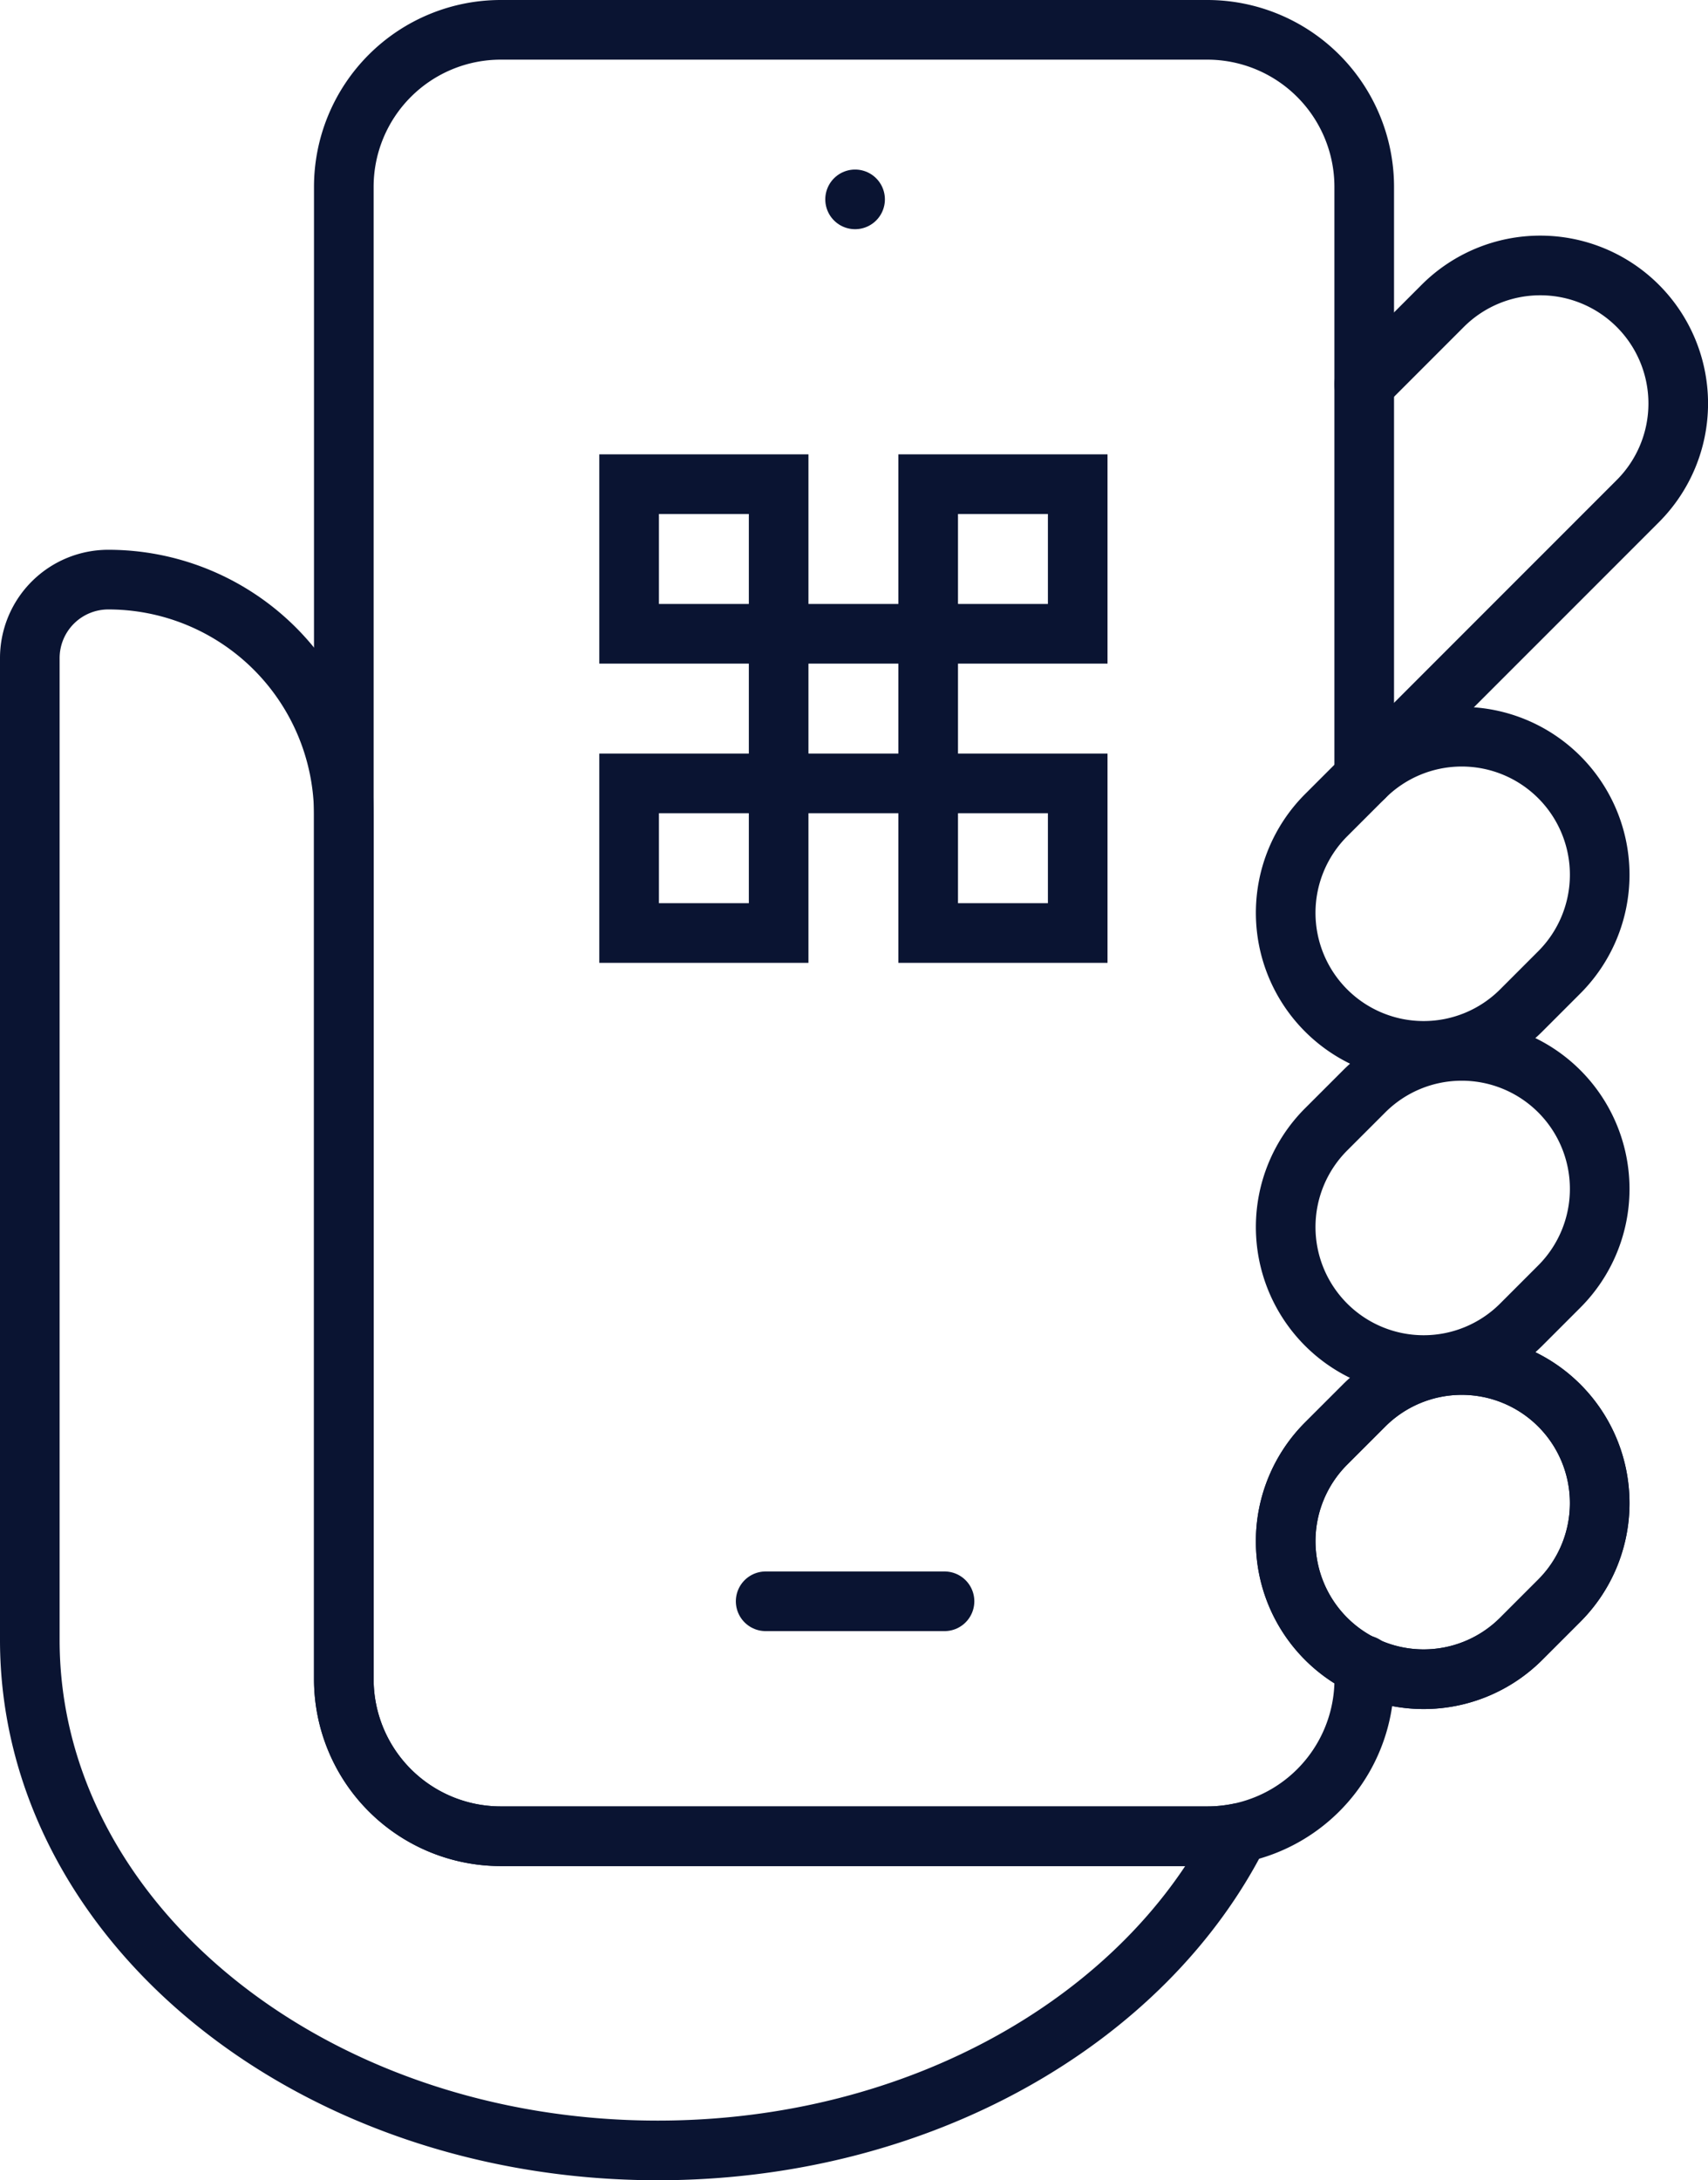
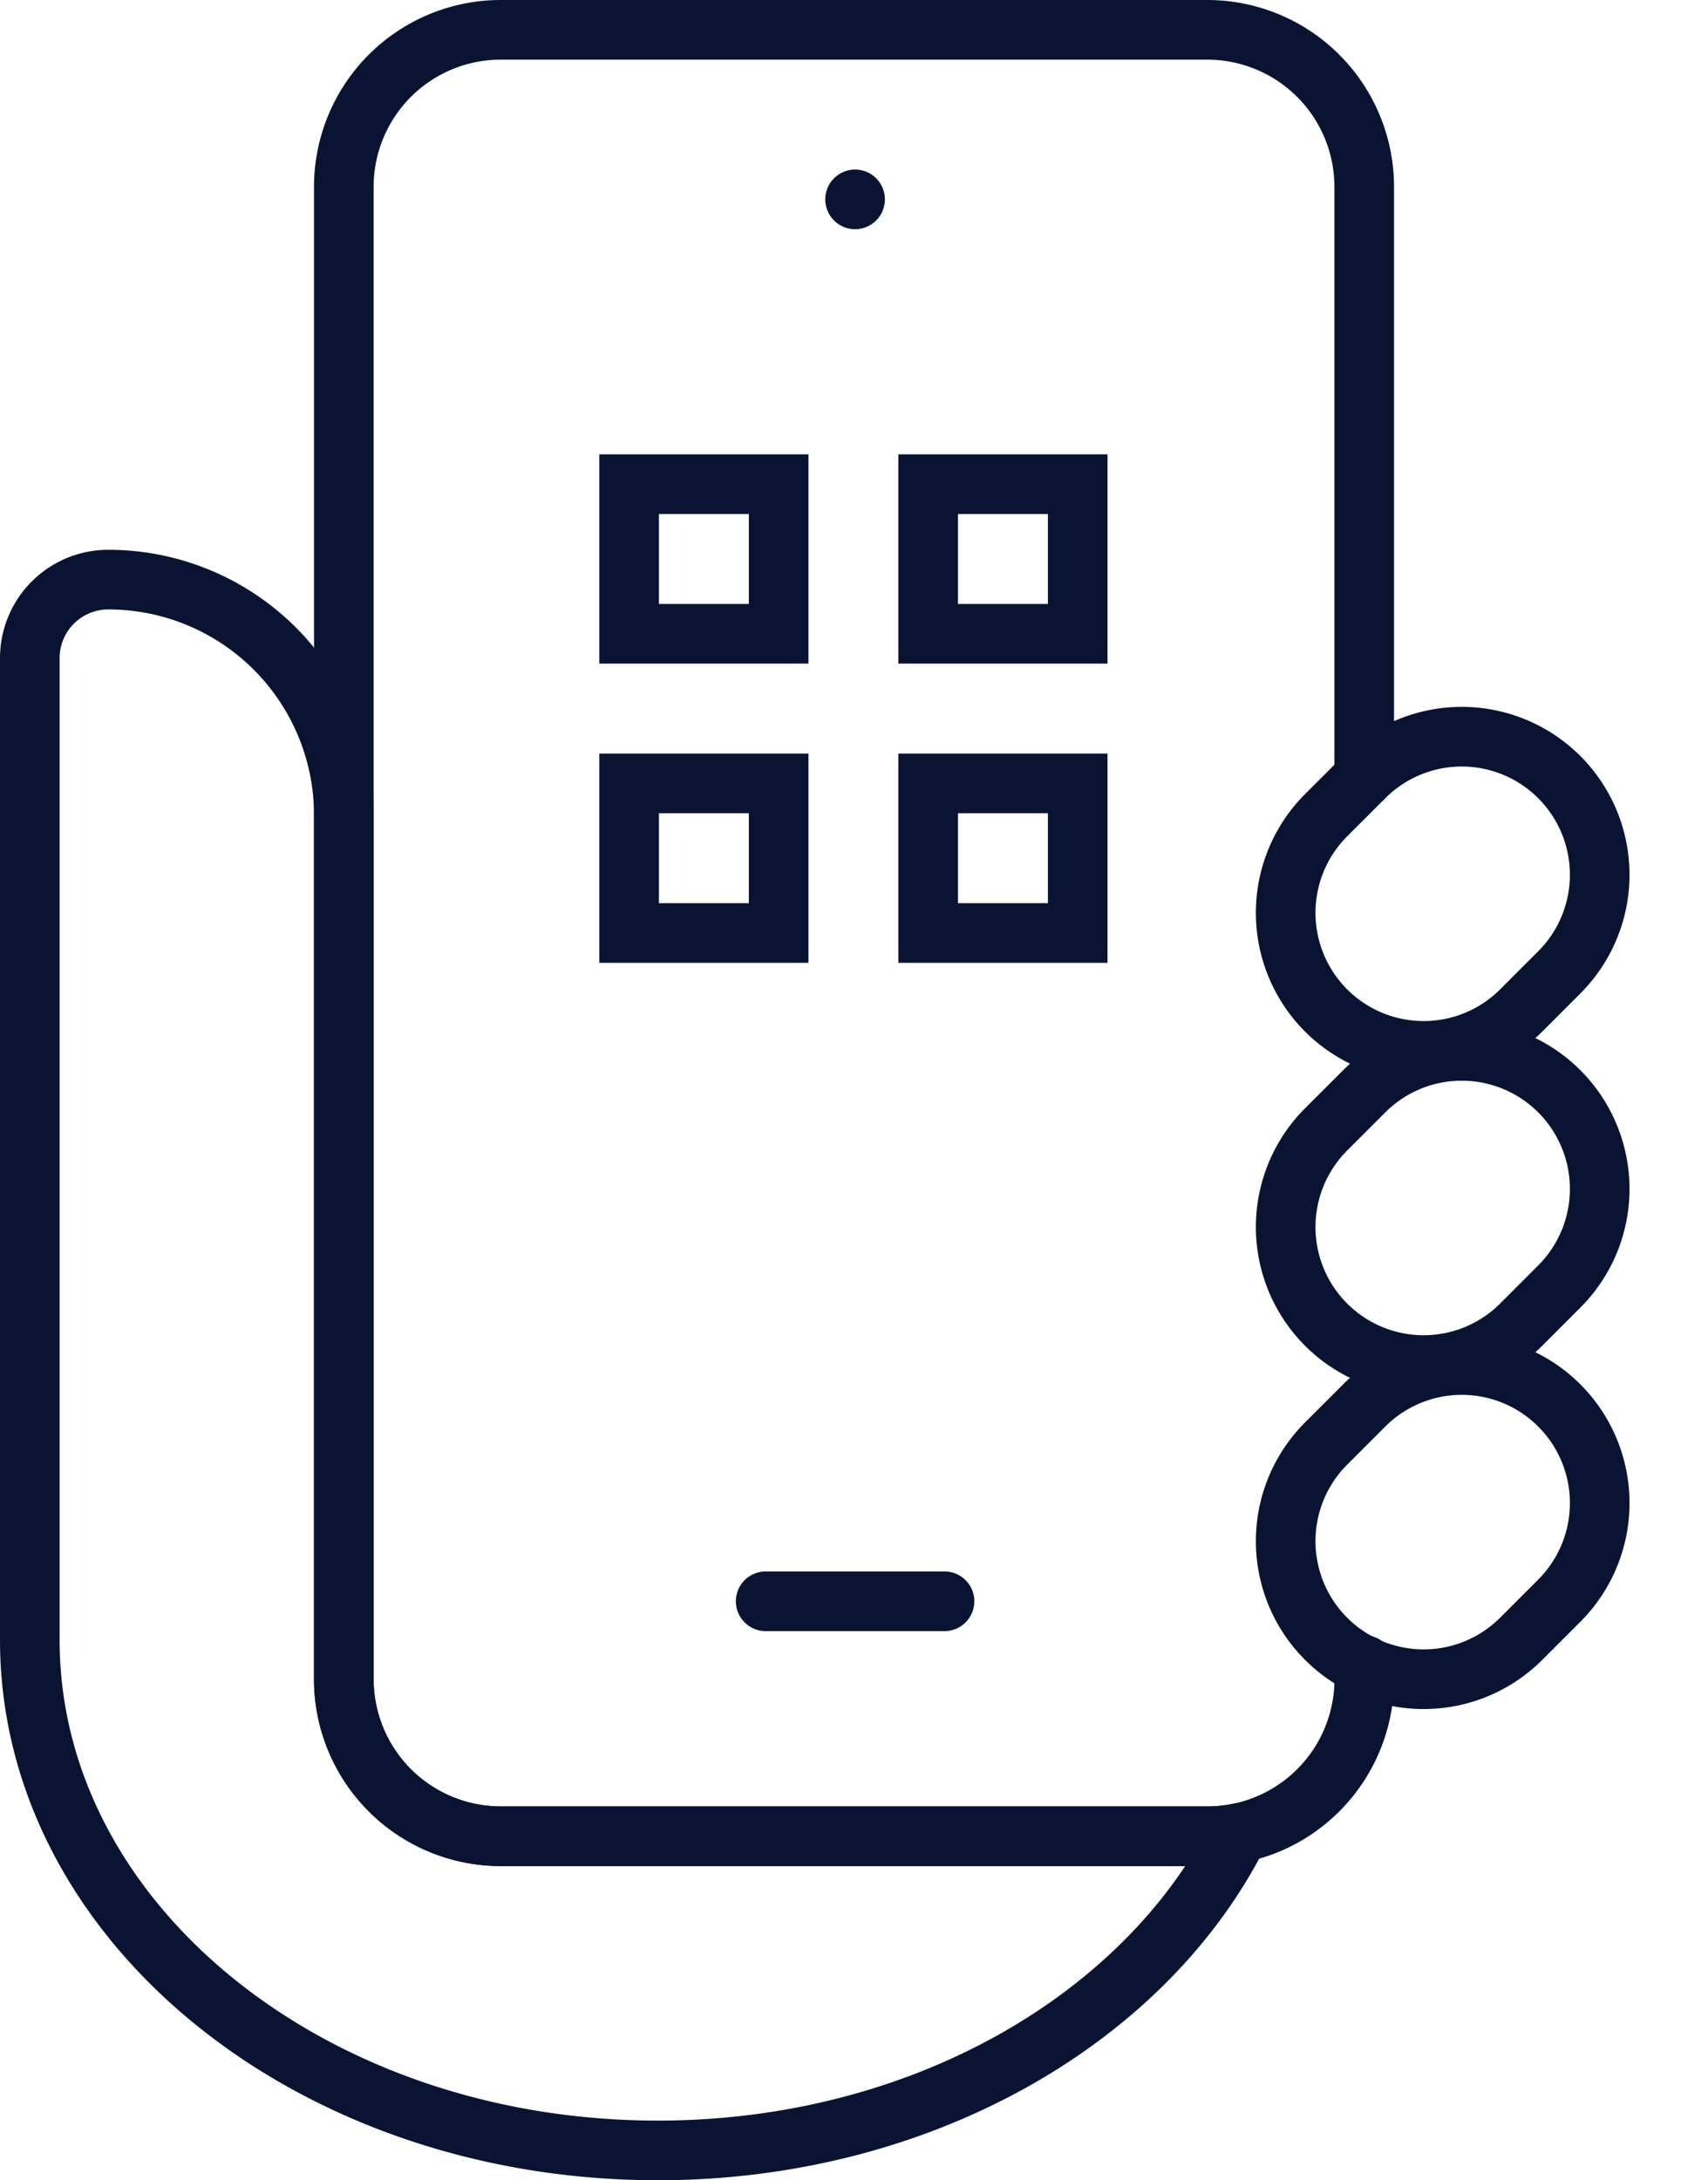
<svg xmlns="http://www.w3.org/2000/svg" width="57.295" height="73.093" viewBox="0 0 57.295 73.093">
  <g id="Paycodes_Icon" data-name="Paycodes Icon" transform="translate(-8503.316 -1459.316)">
    <line id="Line_32" data-name="Line 32" x2="6" transform="translate(8529 1513)" fill="none" stroke="#0a1432" stroke-linecap="round" stroke-linejoin="round" stroke-width="2" />
    <line id="Line_33" data-name="Line 33" transform="translate(8532 1466)" fill="none" stroke="#0a1432" stroke-linecap="round" stroke-linejoin="round" stroke-width="2" />
    <path id="Path_7229" data-name="Path 7229" d="M40.9,44.178a4.628,4.628,0,0,1-6.545-6.545l1.278-1.277A4.627,4.627,0,0,1,42.178,42.9Z" transform="translate(8513.445 1470.079)" fill="none" stroke="#0a1432" stroke-linecap="round" stroke-linejoin="round" stroke-width="2" />
    <path id="Path_7230" data-name="Path 7230" d="M40.9,36.178a4.628,4.628,0,0,1-6.545-6.545l1.278-1.277A4.627,4.627,0,1,1,42.178,34.9Z" transform="translate(8513.445 1467.547)" fill="none" stroke="#0a1432" stroke-linecap="round" stroke-linejoin="round" stroke-width="2" />
    <path id="Path_7231" data-name="Path 7231" d="M40.9,28.178a4.628,4.628,0,0,1-6.545-6.545l1.278-1.277A4.627,4.627,0,1,1,42.178,26.9Z" transform="translate(8513.445 1465.014)" fill="none" stroke="#0a1432" stroke-linecap="round" stroke-linejoin="round" stroke-width="2" />
-     <path id="Path_7232" data-name="Path 7232" d="M35,10.988l2.633-2.633A4.628,4.628,0,1,1,44.178,14.9L35,24.076" transform="translate(8514.079 1461.216)" fill="none" stroke="#0a1432" stroke-linecap="round" stroke-linejoin="round" stroke-width="2" />
    <path id="Path_7233" data-name="Path 7233" d="M43.23,26.052V6.266A5.266,5.266,0,0,0,37.964,1h-23.7A5.266,5.266,0,0,0,9,6.266V56.295a5.266,5.266,0,0,0,5.266,5.266h23.7a5.266,5.266,0,0,0,5.266-5.266v-.473" transform="translate(8505.849 1459.316)" fill="none" stroke="#0a1432" stroke-linecap="round" stroke-linejoin="round" stroke-width="2" />
-     <path id="Path_7234" data-name="Path 7234" d="M40.9,44.178a4.628,4.628,0,0,1-6.545-6.545l1.278-1.277A4.627,4.627,0,0,1,42.178,42.9Z" transform="translate(8513.445 1470.079)" fill="none" stroke="#0a1432" stroke-linecap="round" stroke-linejoin="round" stroke-width="2" />
    <path id="Path_7235" data-name="Path 7235" d="M40.5,57.129H16.8a5.266,5.266,0,0,1-5.266-5.266V22.9a7.9,7.9,0,0,0-7.9-7.9A2.632,2.632,0,0,0,1,17.633V50.547C1,60,10.43,67.662,22.065,67.662c8.812,0,16.35-4.4,19.493-10.639A5.313,5.313,0,0,1,40.5,57.129Z" transform="translate(8503.316 1463.748)" fill="none" stroke="#0a1432" stroke-linecap="round" stroke-linejoin="round" stroke-width="2" />
    <g id="Group_3691" data-name="Group 3691" transform="translate(8516.578 1467.412)">
      <g id="Group_148" data-name="Group 148" transform="translate(7.842 8.136)">
        <g id="Group_143" data-name="Group 143" transform="translate(5.016 5.016)">
-           <rect id="Rectangle_60" data-name="Rectangle 60" width="5.016" height="5.016" fill="none" stroke="#0a1432" stroke-width="2" />
-         </g>
+           </g>
        <g id="Group_144" data-name="Group 144" transform="translate(10.032 0)">
          <rect id="Rectangle_61" data-name="Rectangle 61" width="5.016" height="5.016" fill="none" stroke="#0a1432" stroke-width="2" />
        </g>
        <g id="Group_145" data-name="Group 145" transform="translate(0 0)">
          <rect id="Rectangle_62" data-name="Rectangle 62" width="5.016" height="5.016" fill="none" stroke="#0a1432" stroke-width="2" />
        </g>
        <g id="Group_146" data-name="Group 146" transform="translate(10.032 10.032)">
          <rect id="Rectangle_63" data-name="Rectangle 63" width="5.016" height="5.016" fill="none" stroke="#0a1432" stroke-width="2" />
        </g>
        <g id="Group_147" data-name="Group 147" transform="translate(0 10.032)">
          <rect id="Rectangle_64" data-name="Rectangle 64" width="5.016" height="5.016" fill="none" stroke="#0a1432" stroke-width="2" />
        </g>
      </g>
    </g>
  </g>
</svg>